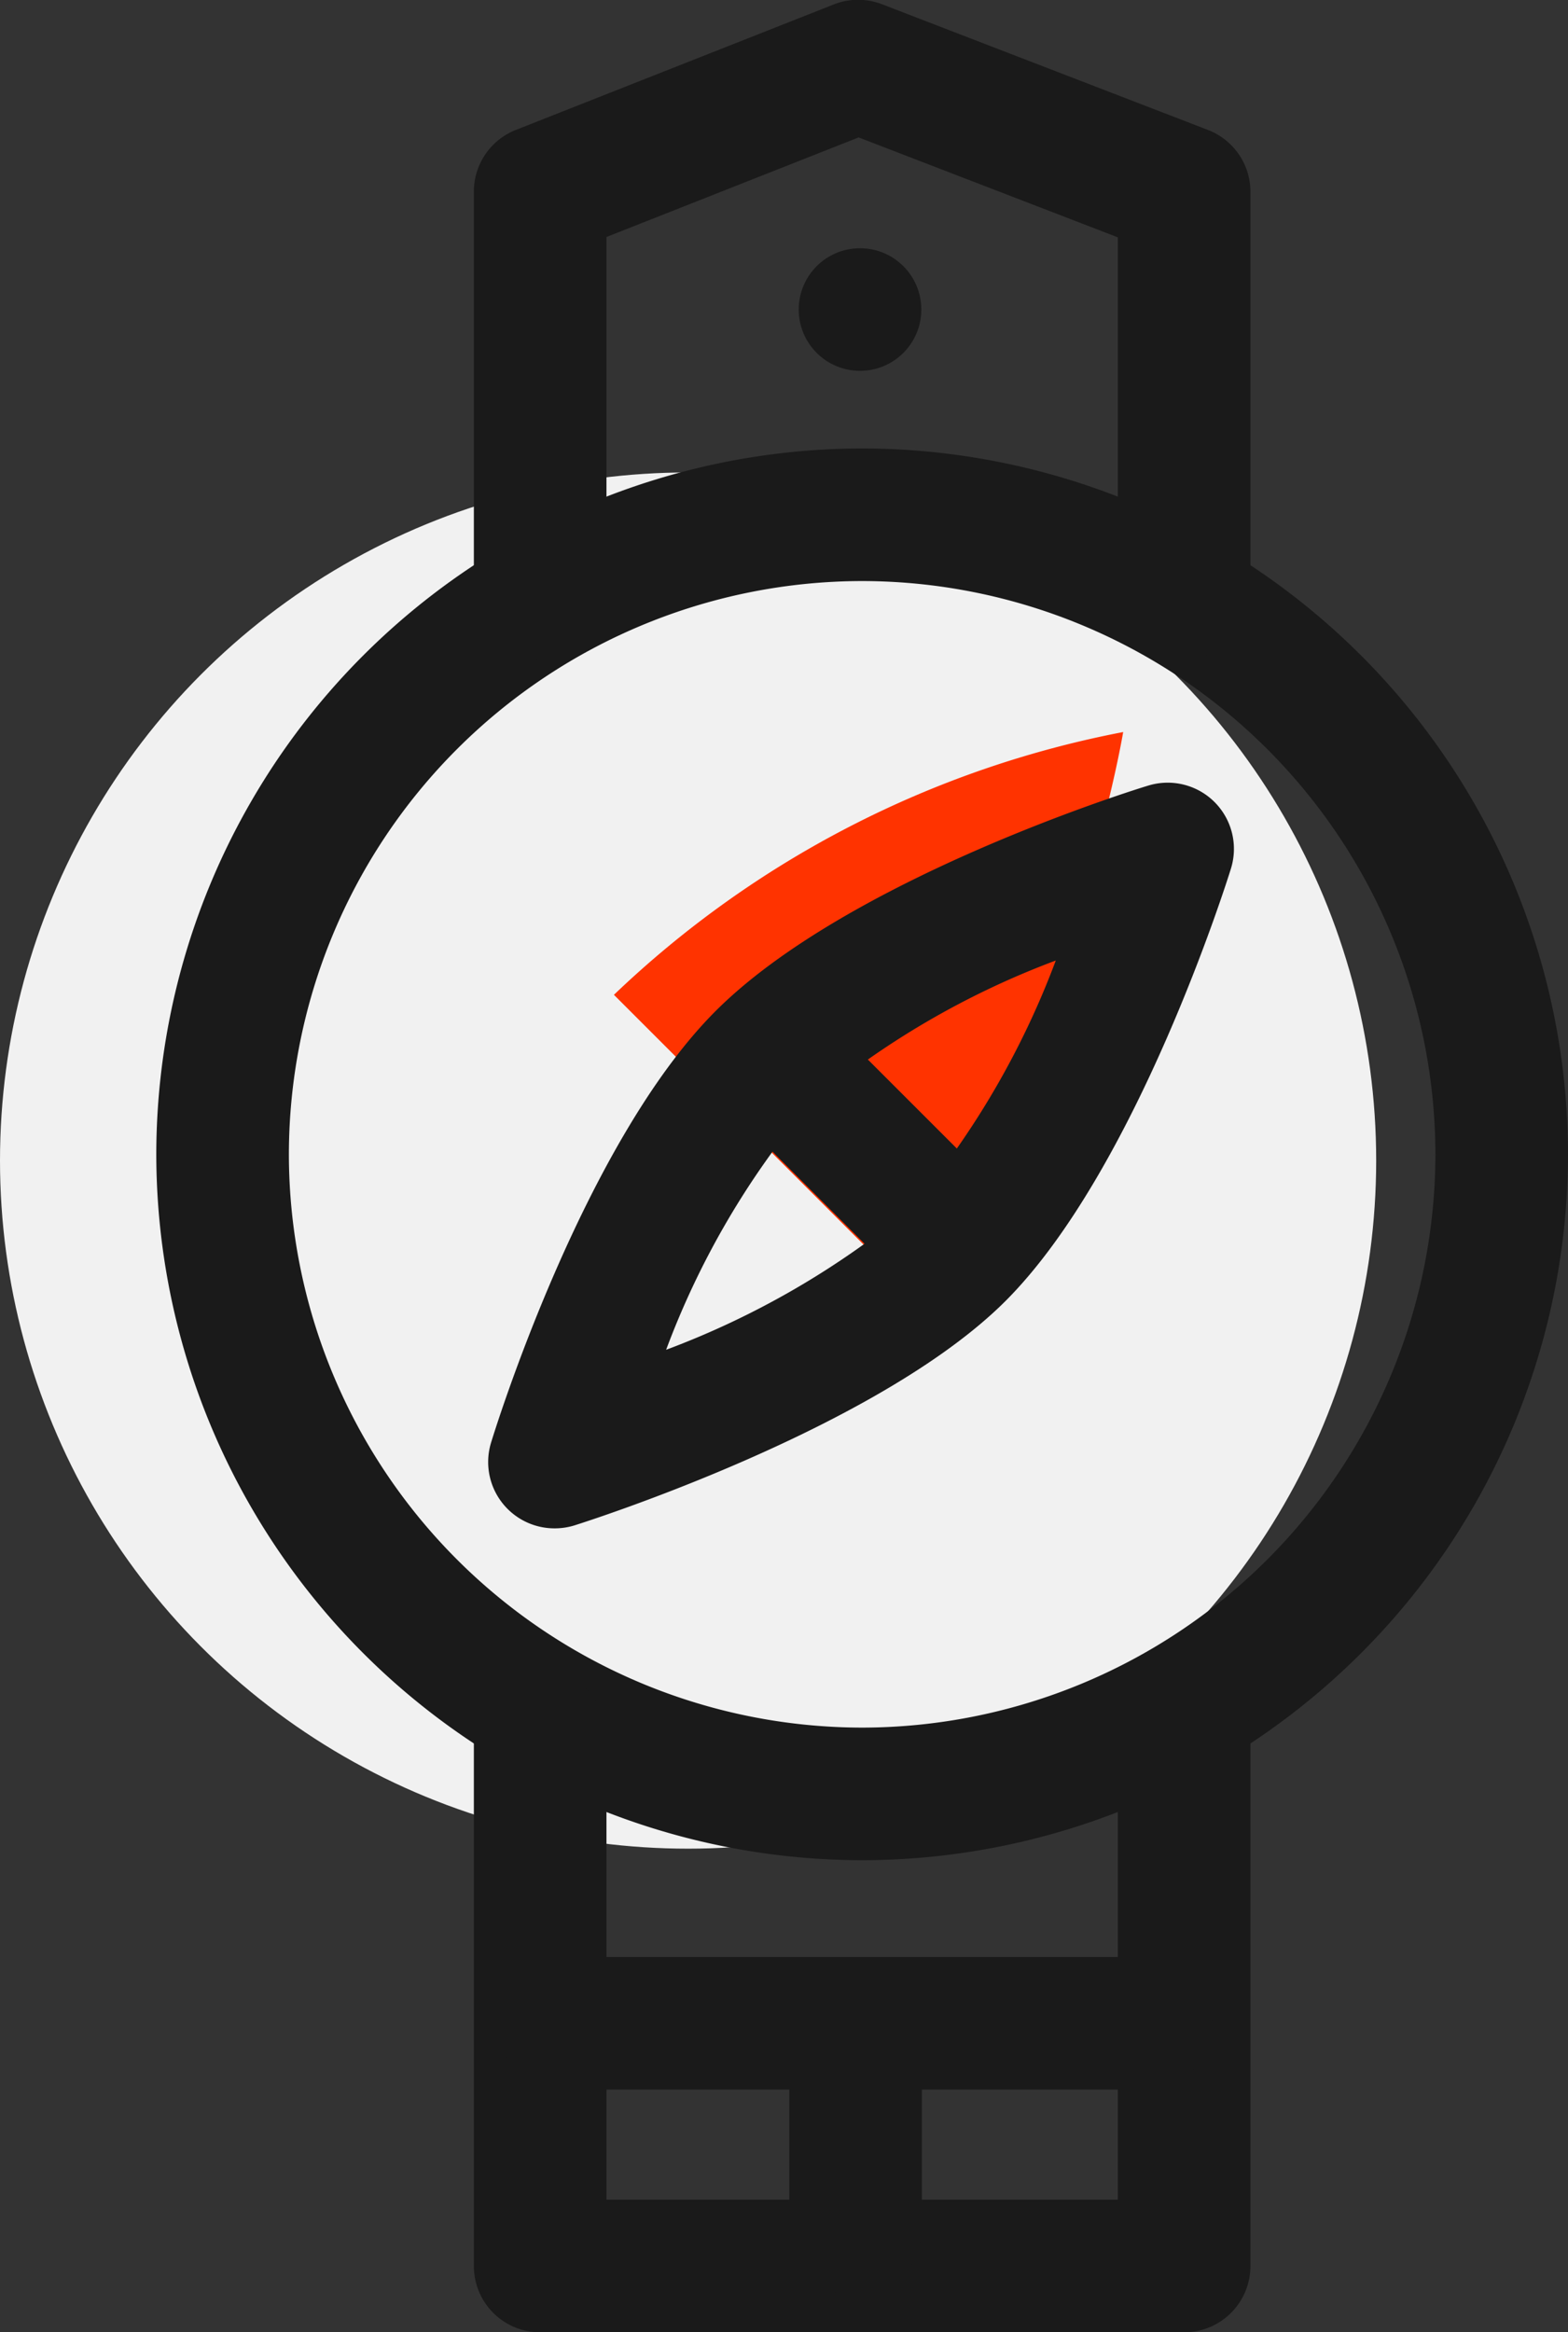
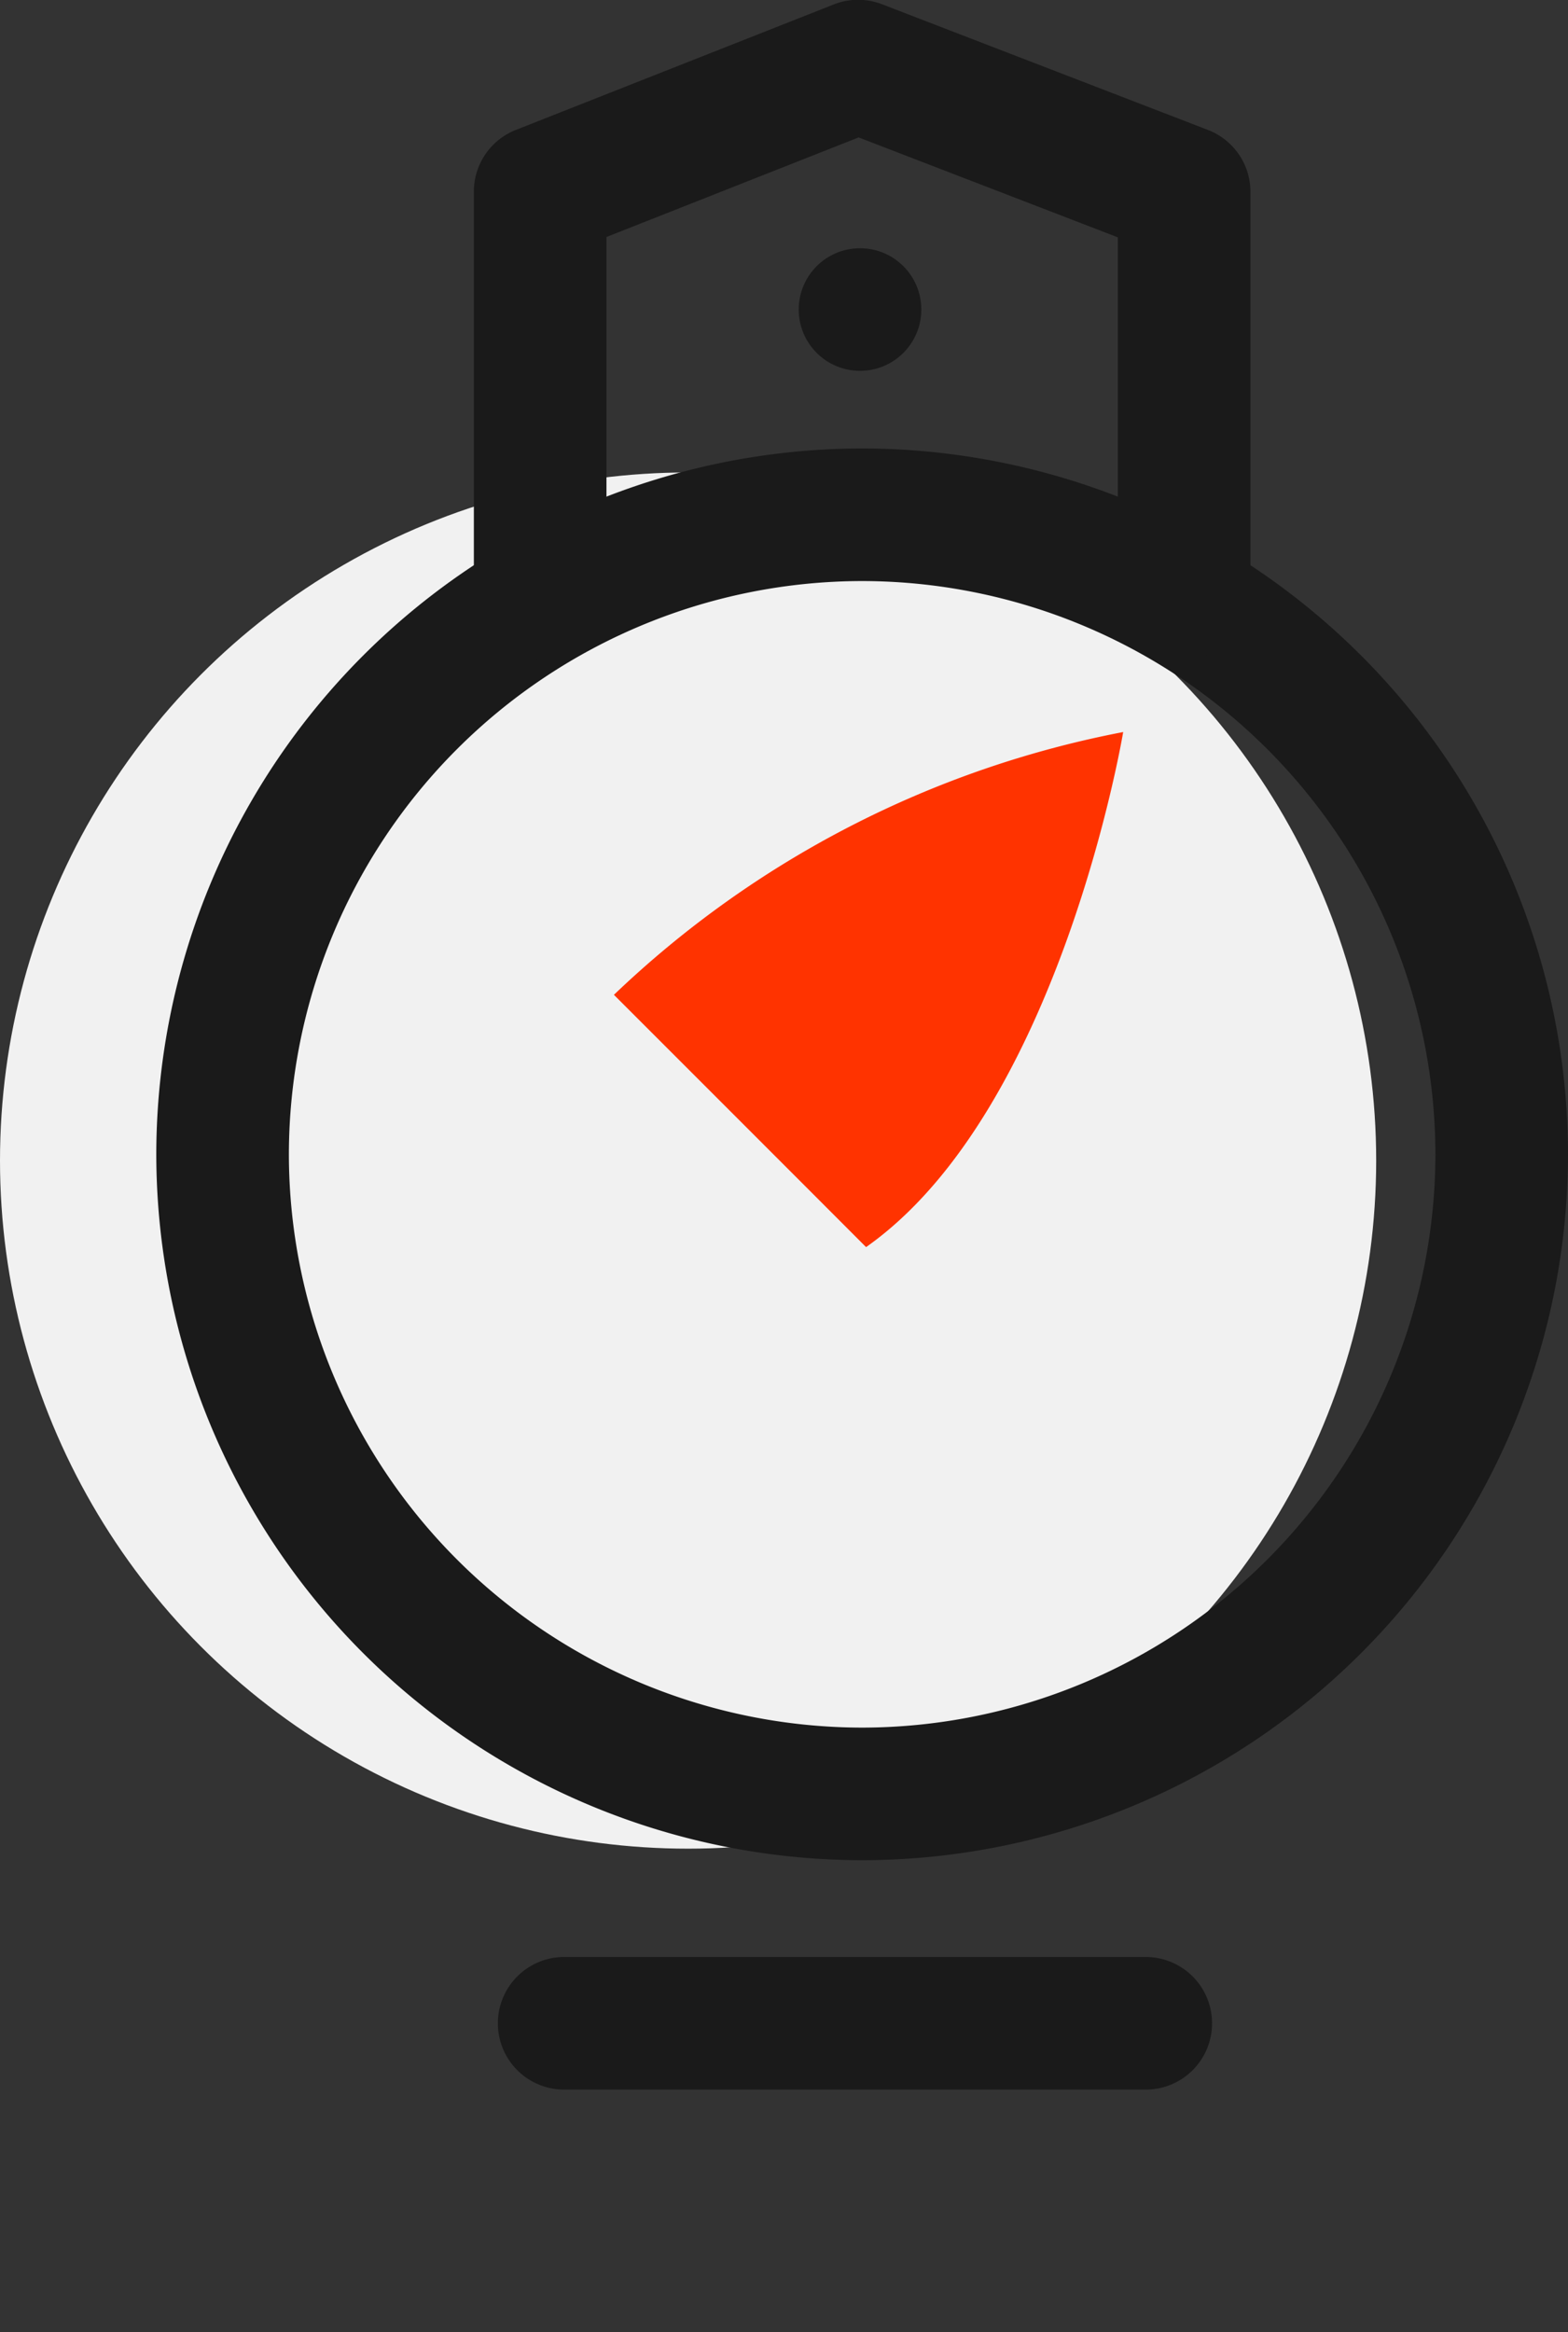
<svg xmlns="http://www.w3.org/2000/svg" width="35.476" height="52.767" viewBox="0 0 35.476 52.767">
  <rect x="0" y="0" width="35.476" height="52.767" fill="#333333" stroke="none" />
  <g id="Сгруппировать_32398" data-name="Сгруппировать 32398" transform="translate(4643.697 -706.06)">
    <g id="Сгруппировать_32386" data-name="Сгруппировать 32386">
      <circle id="Эллипс_1184" data-name="Эллипс 1184" cx="15.568" cy="15.568" r="15.568" transform="translate(-4643.697 716.749)" fill="#f1f1f1" />
    </g>
    <g id="Сгруппировать_32395" data-name="Сгруппировать 32395">
      <g id="Сгруппировать_32393" data-name="Сгруппировать 32393">
        <g id="Сгруппировать_32387" data-name="Сгруппировать 32387">
          <path id="Контур_25314" data-name="Контур 25314" d="M-4629.807,728.567c3.062,3.062,4.2,4.2,5.705,5.708,4.39-3.091,5.817-11.653,5.817-11.653A22.9,22.9,0,0,0-4629.807,728.567Z" fill="#f30" />
        </g>
        <g id="Сгруппировать_32388" data-name="Сгруппировать 32388">
          <path id="Контур_25315" data-name="Контур 25315" d="M-4624.191,748.146a15.988,15.988,0,0,1-15.97-15.97,15.988,15.988,0,0,1,15.97-15.97,15.988,15.988,0,0,1,15.97,15.97A15.988,15.988,0,0,1-4624.191,748.146Zm0-28.94a12.985,12.985,0,0,0-12.97,12.97,12.985,12.985,0,0,0,12.97,12.97,12.985,12.985,0,0,0,12.97-12.97A12.985,12.985,0,0,0-4624.191,719.206Z" fill="#1a1a1a" />
        </g>
        <g id="Сгруппировать_32389" data-name="Сгруппировать 32389">
-           <path id="Контур_25316" data-name="Контур 25316" d="M-4616.906,758.827h-14.57a1.5,1.5,0,0,1-1.5-1.5V745.35a1.5,1.5,0,0,1,1.5-1.5,1.5,1.5,0,0,1,1.5,1.5v10.477h11.57V745.35a1.5,1.5,0,0,1,1.5-1.5,1.5,1.5,0,0,1,1.5,1.5v11.977A1.5,1.5,0,0,1-4616.906,758.827Z" fill="#1a1a1a" />
-         </g>
+           </g>
        <g id="Сгруппировать_32390" data-name="Сгруппировать 32390">
          <path id="Контур_25317" data-name="Контур 25317" d="M-4616.906,720.968a1.5,1.5,0,0,1-1.5-1.5V711.43l-5.864-2.261-5.706,2.253v8.046a1.5,1.5,0,0,1-1.5,1.5,1.5,1.5,0,0,1-1.5-1.5V710.4a1.5,1.5,0,0,1,.949-1.4l7.2-2.842a1.5,1.5,0,0,1,1.09,0l7.37,2.842a1.5,1.5,0,0,1,.961,1.4v9.067A1.5,1.5,0,0,1-4616.906,720.968Z" fill="#1a1a1a" />
        </g>
        <g id="Сгруппировать_32391" data-name="Сгруппировать 32391">
-           <path id="Контур_25318" data-name="Контур 25318" d="M-4631.153,740.638a1.5,1.5,0,0,1-1.055-.435,1.5,1.5,0,0,1-.38-1.5c.084-.274,2.089-6.776,5.083-9.77s9.513-5.019,9.789-5.1a1.5,1.5,0,0,1,1.5.375,1.5,1.5,0,0,1,.37,1.5c-.086.278-2.143,6.825-5.1,9.785-2.9,2.9-9.479,4.991-9.757,5.079A1.517,1.517,0,0,1-4631.153,740.638Zm11.343-12.847a18.894,18.894,0,0,0-5.574,3.26,18.758,18.758,0,0,0-3.242,5.547,19.142,19.142,0,0,0,5.56-3.229A19.035,19.035,0,0,0-4619.81,727.791Z" fill="#1a1a1a" />
-         </g>
+           </g>
        <g id="Сгруппировать_32392" data-name="Сгруппировать 32392">
          <circle id="Эллипс_1185" data-name="Эллипс 1185" cx="1.387" cy="1.387" r="1.387" transform="translate(-4625.626 711.676)" fill="#1a1a1a" />
        </g>
      </g>
      <g id="Сгруппировать_32394" data-name="Сгруппировать 32394">
        <path id="Контур_25319" data-name="Контур 25319" d="M-4617.774,753.336h-13.159a1.5,1.5,0,0,1-1.5-1.5,1.5,1.5,0,0,1,1.5-1.5h13.159a1.5,1.5,0,0,1,1.5,1.5A1.5,1.5,0,0,1-4617.774,753.336Z" fill="#1a1a1a" />
      </g>
    </g>
    <g id="Сгруппировать_32396" data-name="Сгруппировать 32396">
-       <path id="Контур_25320" data-name="Контур 25320" d="M-4624.339,757.991a1.5,1.5,0,0,1-1.5-1.5v-4.548a1.5,1.5,0,0,1,1.5-1.5,1.5,1.5,0,0,1,1.5,1.5v4.548A1.5,1.5,0,0,1-4624.339,757.991Z" fill="#1a1a1a" />
-     </g>
+       </g>
    <g id="Сгруппировать_32397" data-name="Сгруппировать 32397">
-       <path id="Контур_25321" data-name="Контур 25321" d="M-4622.381,735.333a1.5,1.5,0,0,1-1.061-.44l-3.821-3.821a1.5,1.5,0,0,1,0-2.121,1.5,1.5,0,0,1,2.121,0l3.821,3.821a1.5,1.5,0,0,1,0,2.121A1.5,1.5,0,0,1-4622.381,735.333Z" fill="#1a1a1a" />
-     </g>
+       </g>
  </g>
</svg>